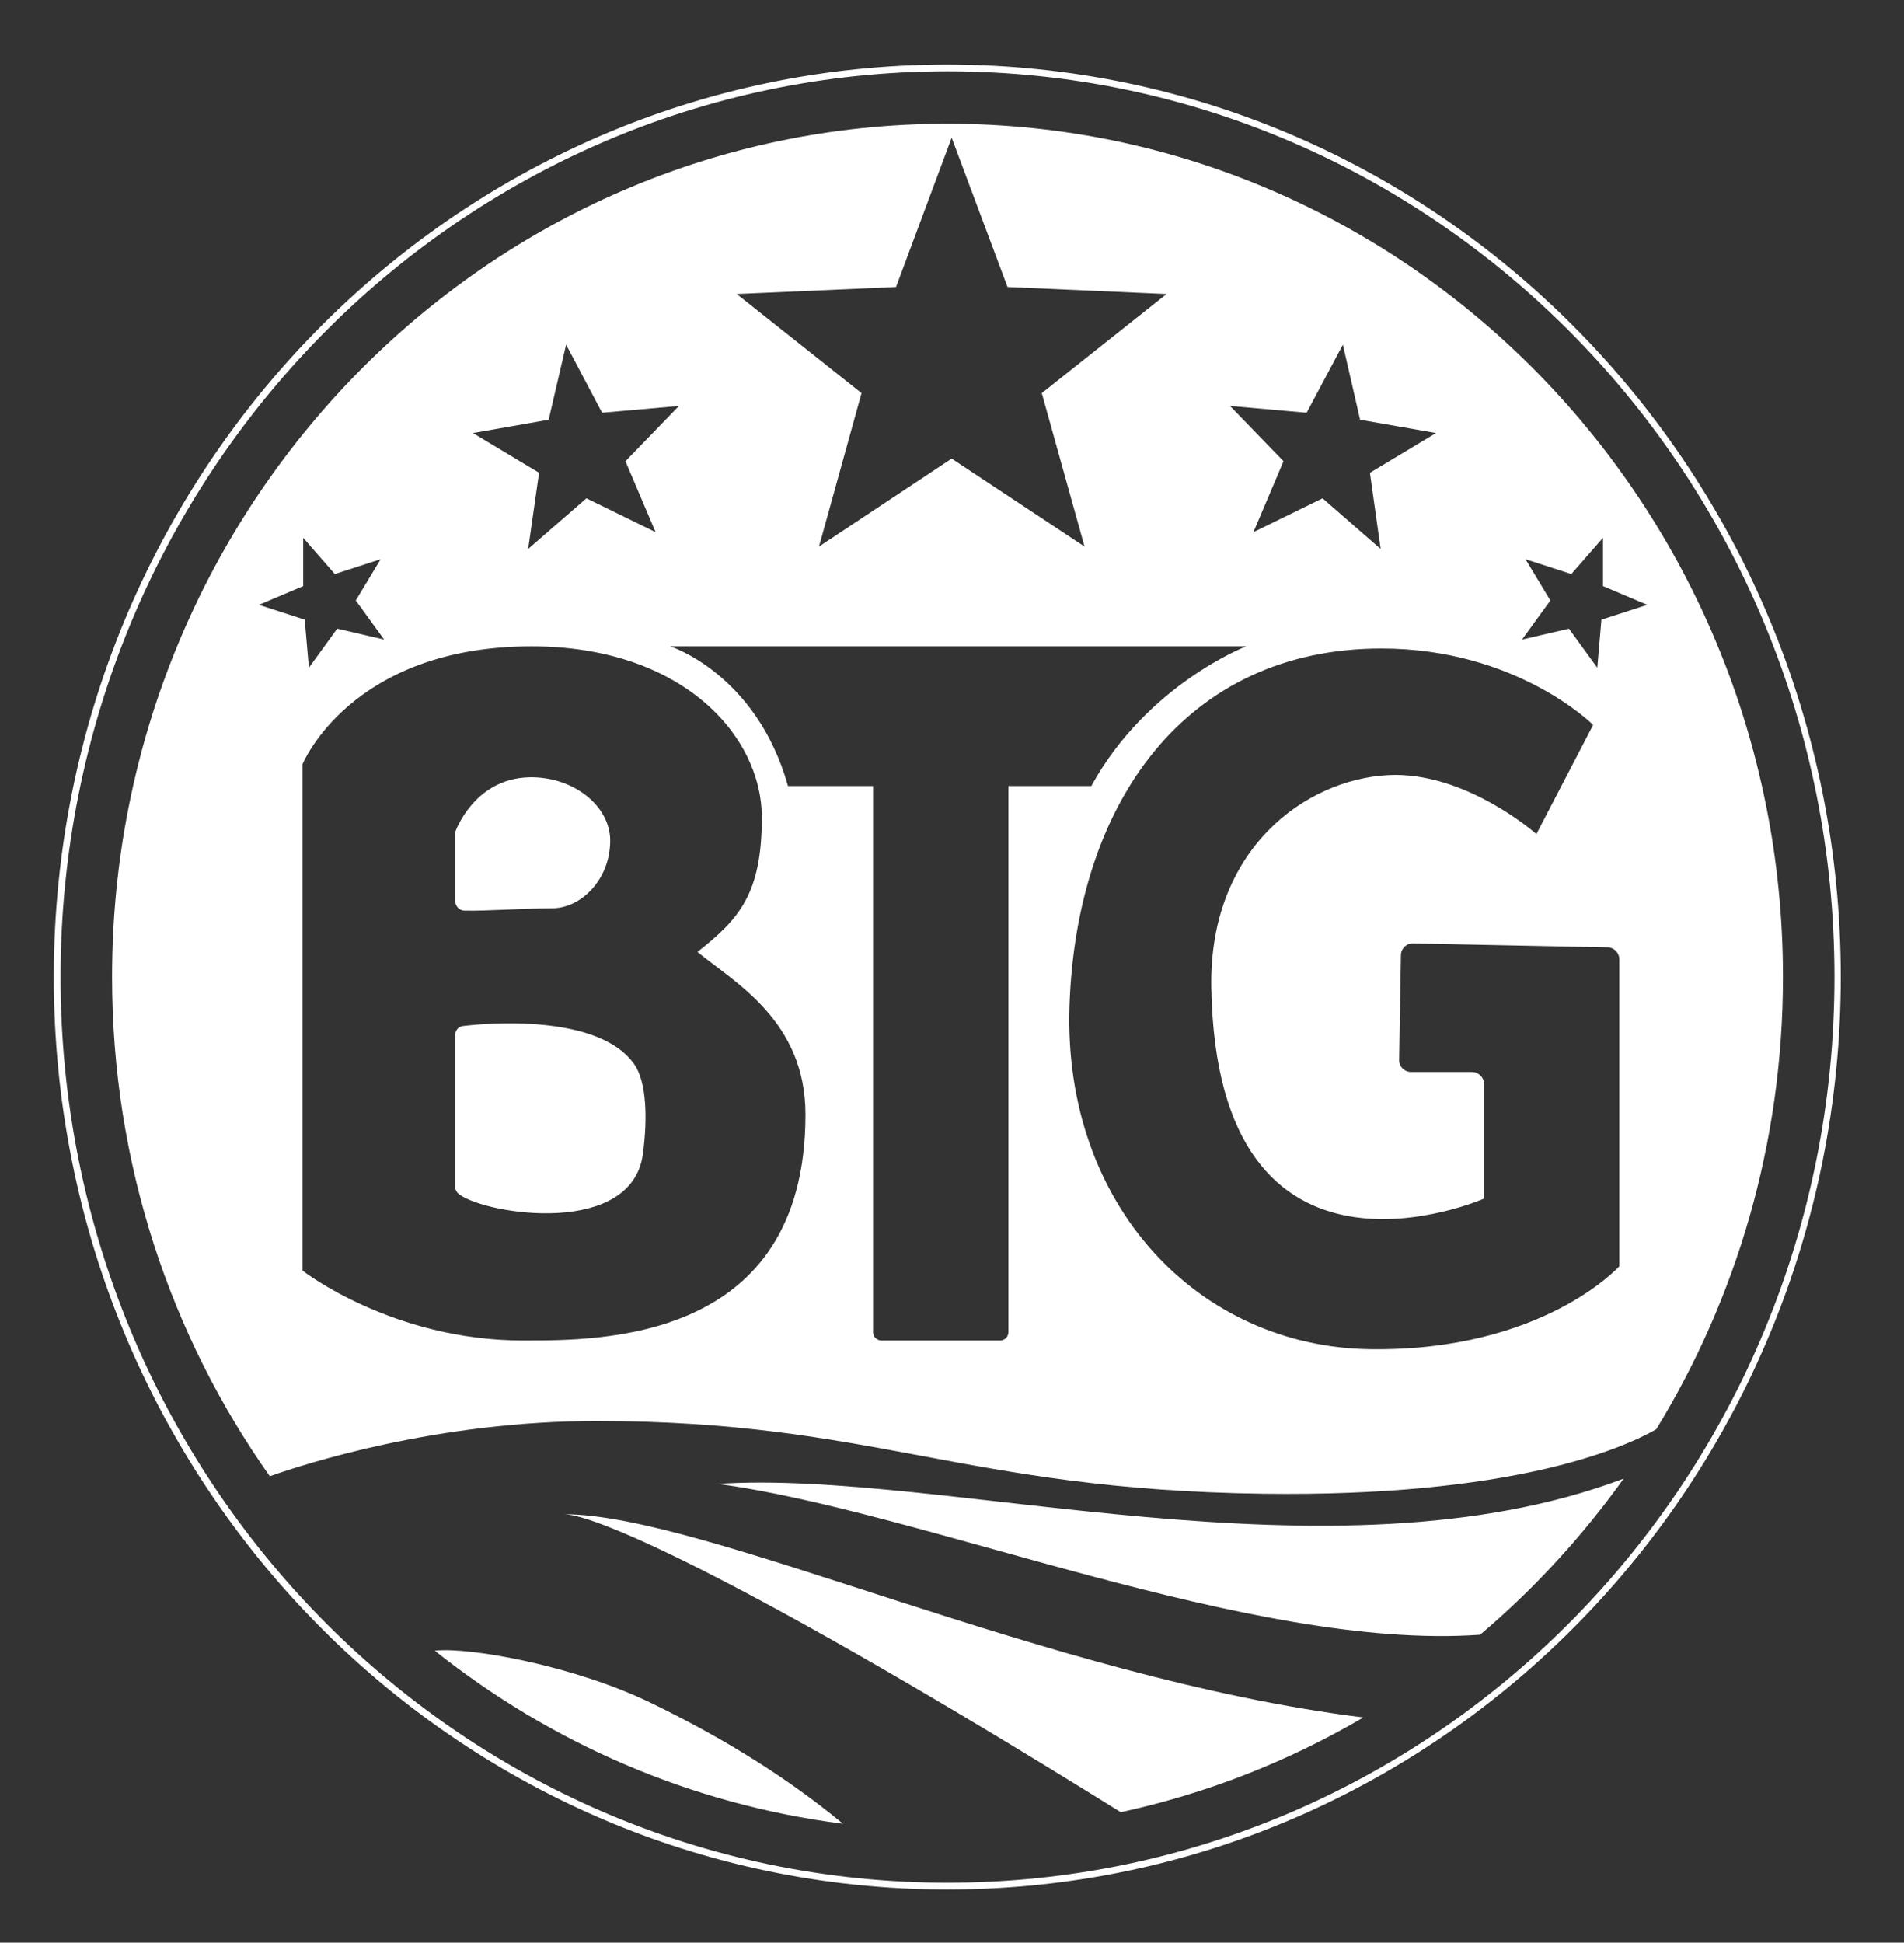
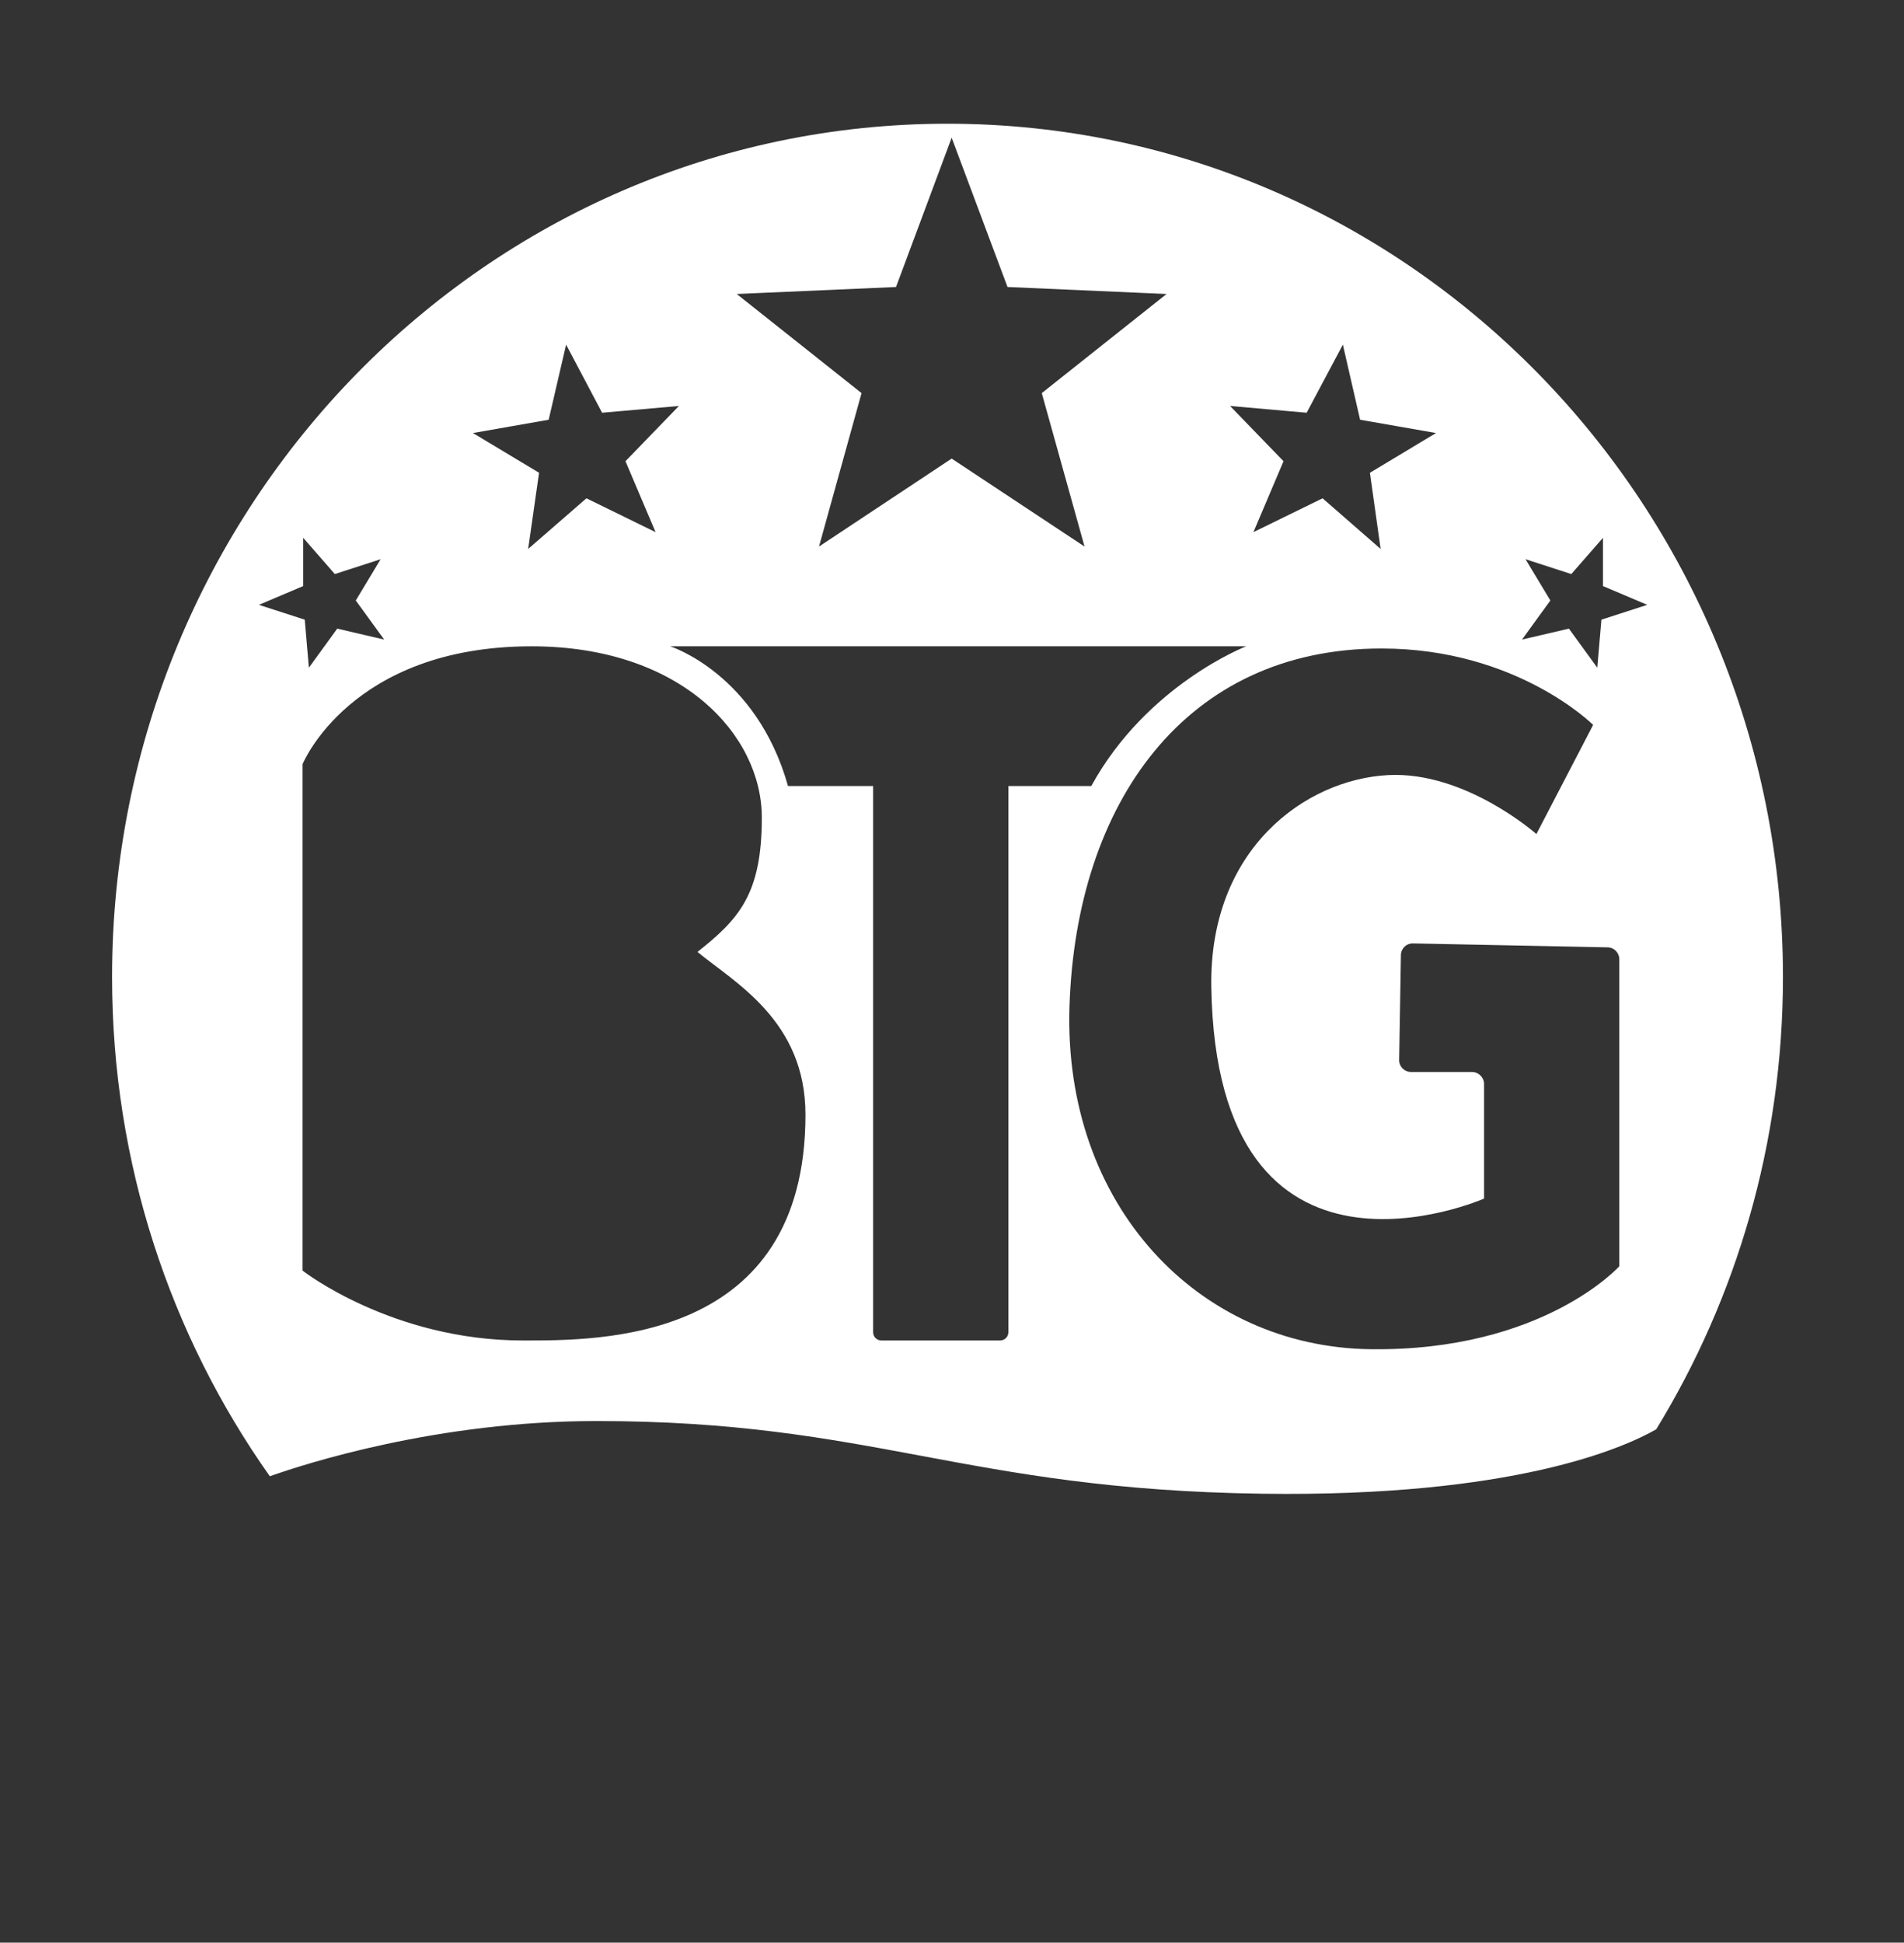
<svg xmlns="http://www.w3.org/2000/svg" width="101" height="103" viewBox="0 0 101 103" fill="none">
  <rect x="0" y="0" width="101" height="103" fill="#333333" stroke="none" />
-   <path d="M24.649 48.284C25.76 48.307 28.017 48.157 29.301 48.157C30.806 48.157 32.368 46.652 32.368 44.569C32.368 42.717 30.401 41.166 28.086 41.212C25.135 41.27 24.151 44.106 24.151 44.106V47.775C24.151 48.053 24.371 48.284 24.649 48.284V48.284ZM38.075 78.678C48.977 80.136 66.373 87.543 78.514 86.675C81.373 84.256 83.931 81.467 86.13 78.4C70.609 84.245 49.961 77.879 38.075 78.678V78.678ZM24.614 54.395C24.359 54.395 24.151 54.604 24.151 54.858V62.937C24.151 63.111 24.244 63.249 24.382 63.342C25.887 64.418 33.526 65.576 34.105 61.178C34.348 59.337 34.313 57.381 33.642 56.421C31.558 53.469 24.614 54.395 24.614 54.395V54.395ZM59.452 96.085C64.047 95.09 68.376 93.377 72.322 91.062C55.493 88.979 37.461 80.287 29.915 80.287C31.616 80.287 39.811 83.874 59.452 96.085ZM23.063 87.52C29.197 92.405 36.616 95.668 44.718 96.698C41.304 93.874 37.658 91.803 34.521 90.287C30.528 88.342 24.938 87.312 23.063 87.52V87.52Z" fill="white" />
-   <path d="M50.25 3.423C24.07 3.423 2.854 25.078 2.854 51.803C2.854 78.528 24.07 100.183 50.25 100.183C76.431 100.183 97.646 78.516 97.646 51.803C97.646 25.09 76.431 3.423 50.25 3.423ZM50.262 99.824C24.278 99.824 3.213 78.331 3.213 51.803C3.213 25.275 24.278 3.782 50.262 3.782C76.246 3.782 97.311 25.275 97.311 51.803C97.311 78.331 76.246 99.824 50.262 99.824V99.824Z" fill="white" />
  <path d="M50.262 6.56C25.783 6.56 5.945 26.815 5.945 51.803C5.945 61.687 9.047 70.831 14.313 78.273C16.176 77.613 23.19 75.345 31.639 75.345C46.338 75.345 51.107 78.979 66.963 79.199C80.262 79.384 86.107 76.78 87.855 75.785C92.114 68.829 94.579 60.611 94.579 51.803C94.579 26.815 74.741 6.56 50.262 6.56V6.56ZM69.313 21.884L71.234 18.273L72.148 22.255L76.176 22.96L72.669 25.067L73.237 29.106L70.158 26.421L66.489 28.215L68.086 24.454L65.25 21.525L69.313 21.884V21.884ZM47.531 15.217L50.482 7.301L53.445 15.217L61.882 15.588L55.262 20.843L57.531 28.979L50.482 24.315L43.445 28.979L45.702 20.843L39.081 15.588L47.531 15.217V15.217ZM29.105 22.255L30.03 18.273L31.94 21.884L36.014 21.525L33.179 24.454L34.776 28.215L31.107 26.421L28.017 29.106L28.595 25.067L25.088 22.96L29.105 22.255ZM13.734 32.069L16.084 31.074V28.516L17.762 30.437L20.192 29.65L18.873 31.838L20.378 33.91L17.889 33.331L16.385 35.403L16.165 32.856L13.734 32.069V32.069ZM27.739 71.074C20.794 71.074 16.049 67.37 16.049 67.37V40.518C16.049 40.518 18.595 34.268 28.202 34.268C36.13 34.268 40.412 38.956 40.412 43.354C40.412 47.405 39.197 48.736 36.998 50.472C38.966 52.093 42.727 54.118 42.727 59.095C42.727 71.19 31.801 71.074 27.739 71.074ZM53.491 70.634C53.491 70.877 53.294 71.074 53.051 71.074H46.755C46.512 71.074 46.315 70.877 46.315 70.634V41.676H41.801C40.123 35.715 35.551 34.268 35.551 34.268H66.107C66.107 34.268 60.841 36.294 57.889 41.676H53.491V70.634V70.634ZM85.898 67.139C85.898 67.139 81.848 71.653 72.704 71.537C63.561 71.421 56.396 63.898 56.732 53.366C57.079 42.602 62.866 34.384 73.283 34.384C80.459 34.384 84.51 38.435 84.51 38.435L81.5 44.222C81.5 44.222 77.727 40.877 73.63 41.097C69.232 41.329 64.139 45.032 64.255 52.324C64.533 69.801 78.723 63.551 78.723 63.551V57.474C78.723 57.127 78.433 56.838 78.086 56.838H74.857C74.498 56.838 74.209 56.548 74.22 56.19L74.313 50.646C74.313 50.298 74.602 50.009 74.961 50.021L85.273 50.229C85.621 50.229 85.898 50.518 85.898 50.866V67.139ZM84.949 32.856L84.73 35.403L83.225 33.331L80.737 33.91L82.241 31.838L80.922 29.65L83.352 30.437L85.031 28.516V31.074L87.38 32.069L84.949 32.856V32.856Z" fill="white" />
</svg>